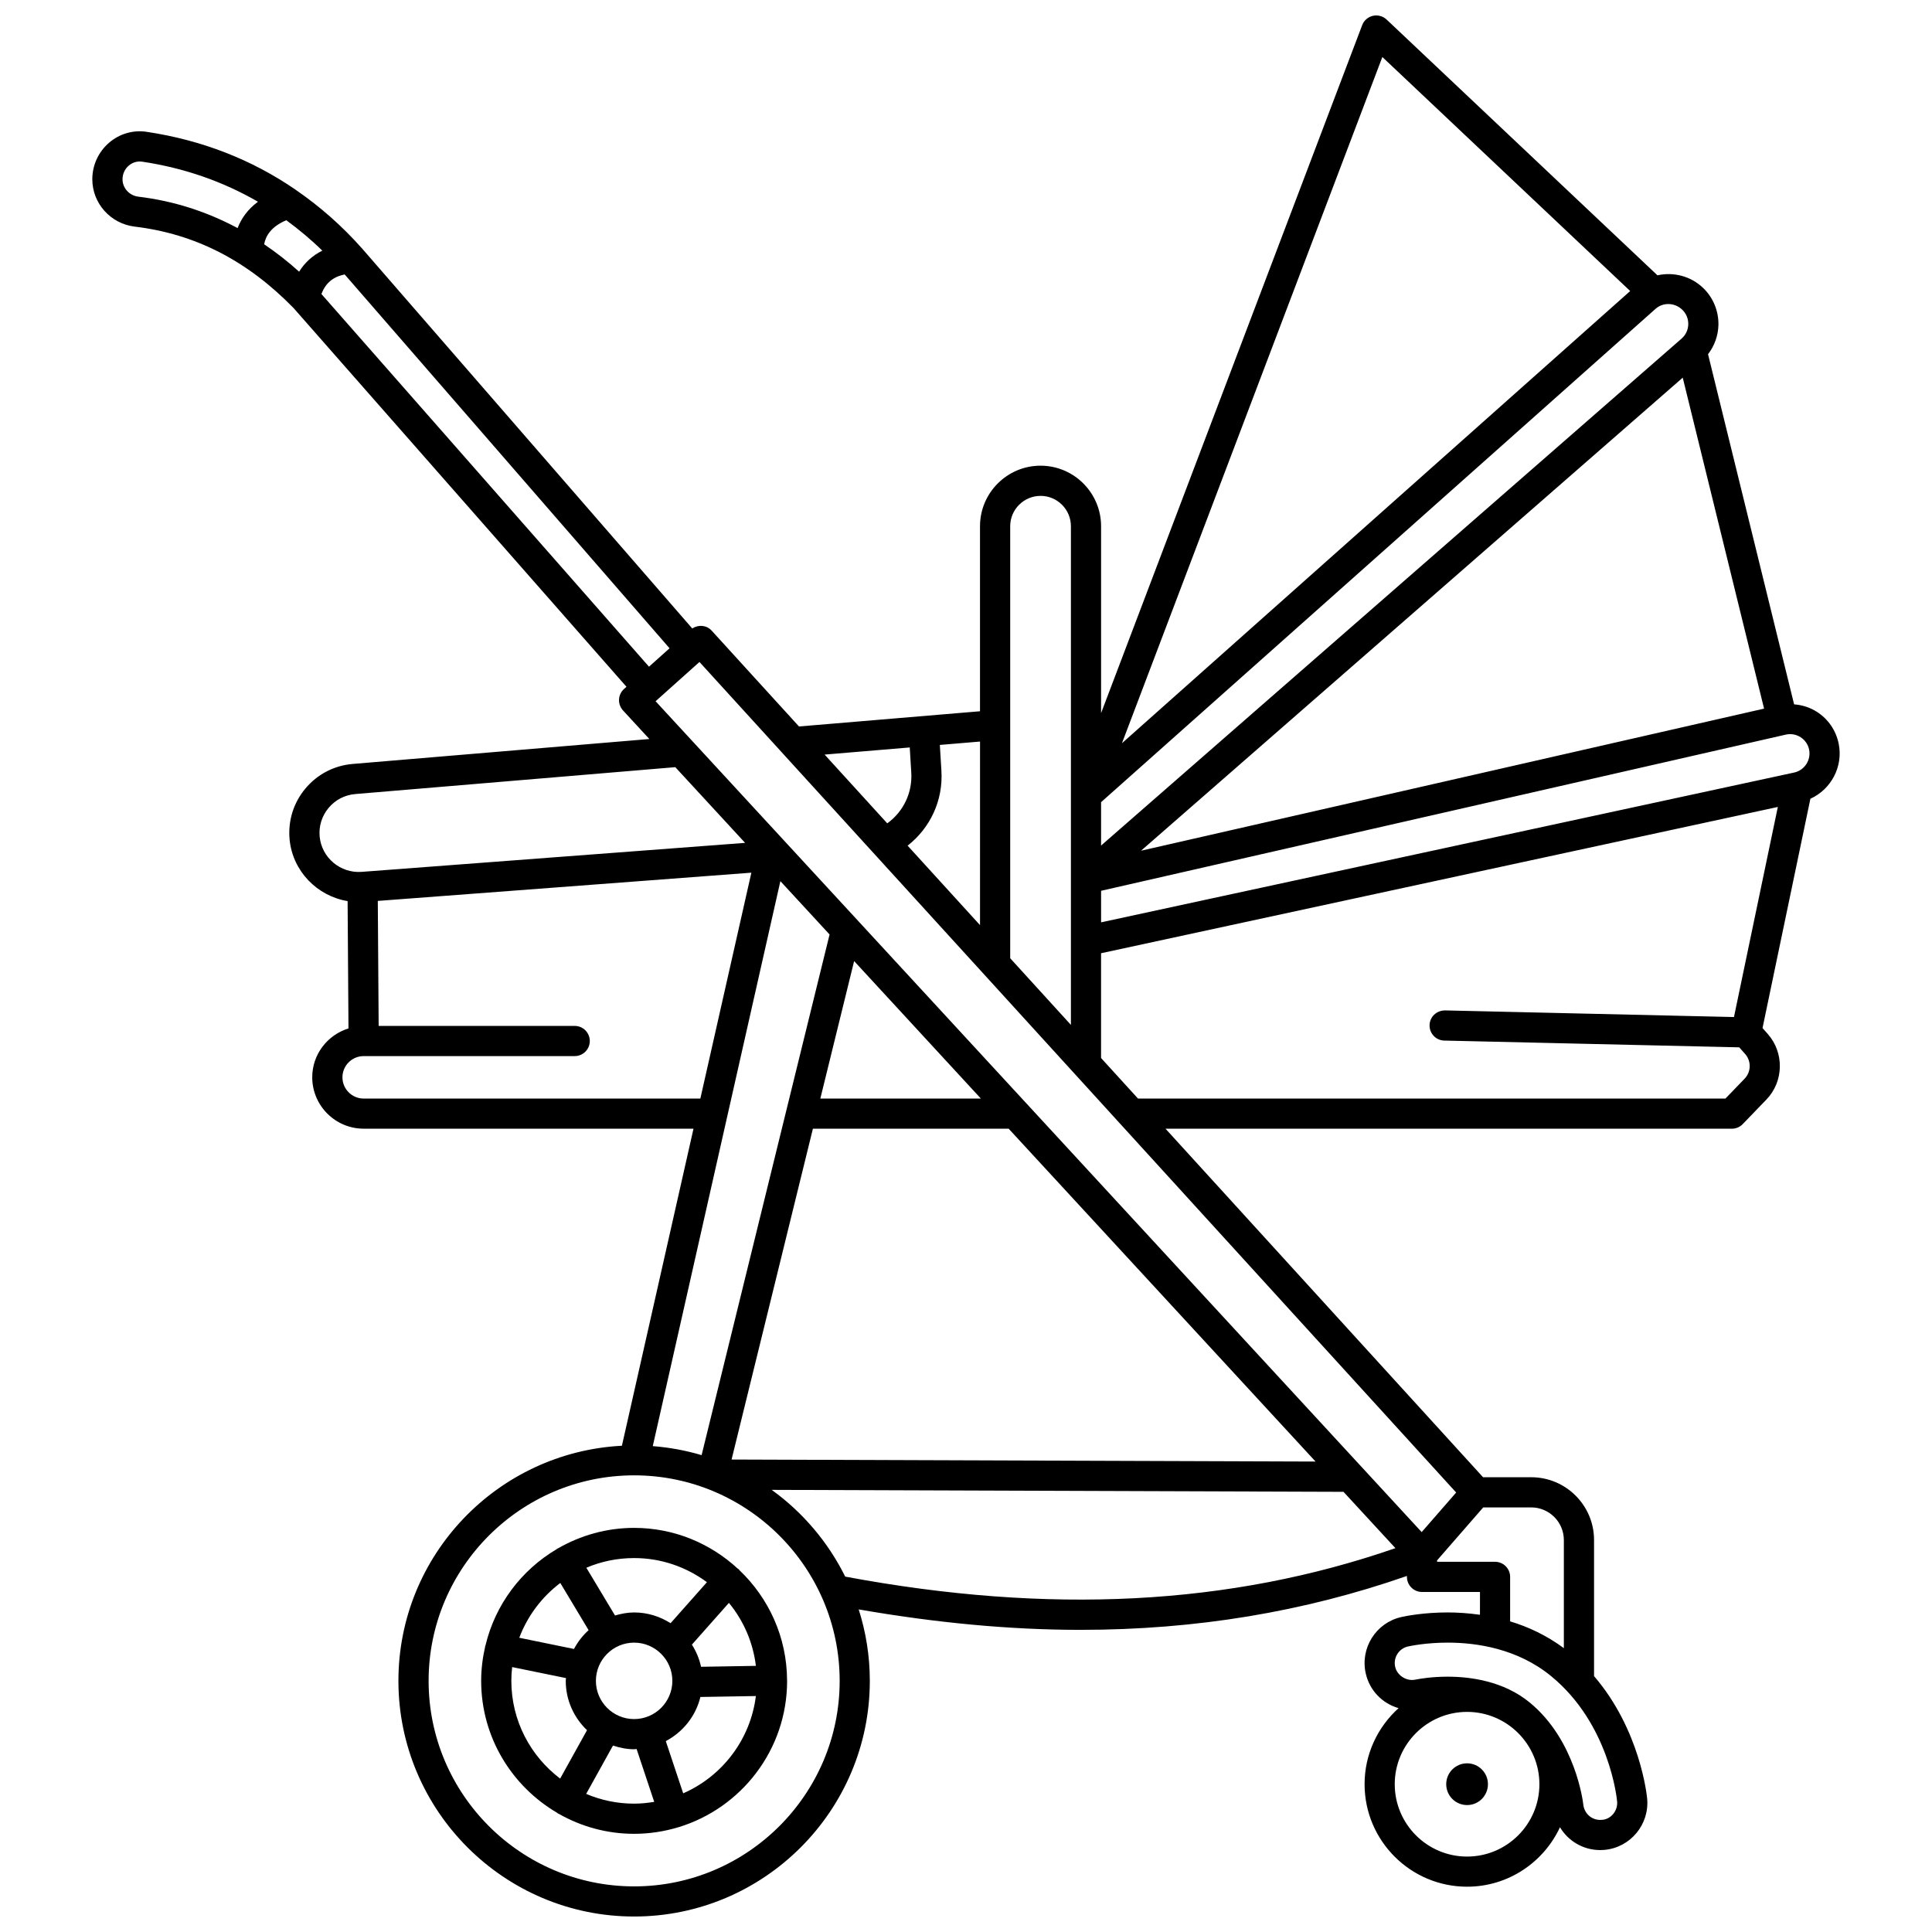
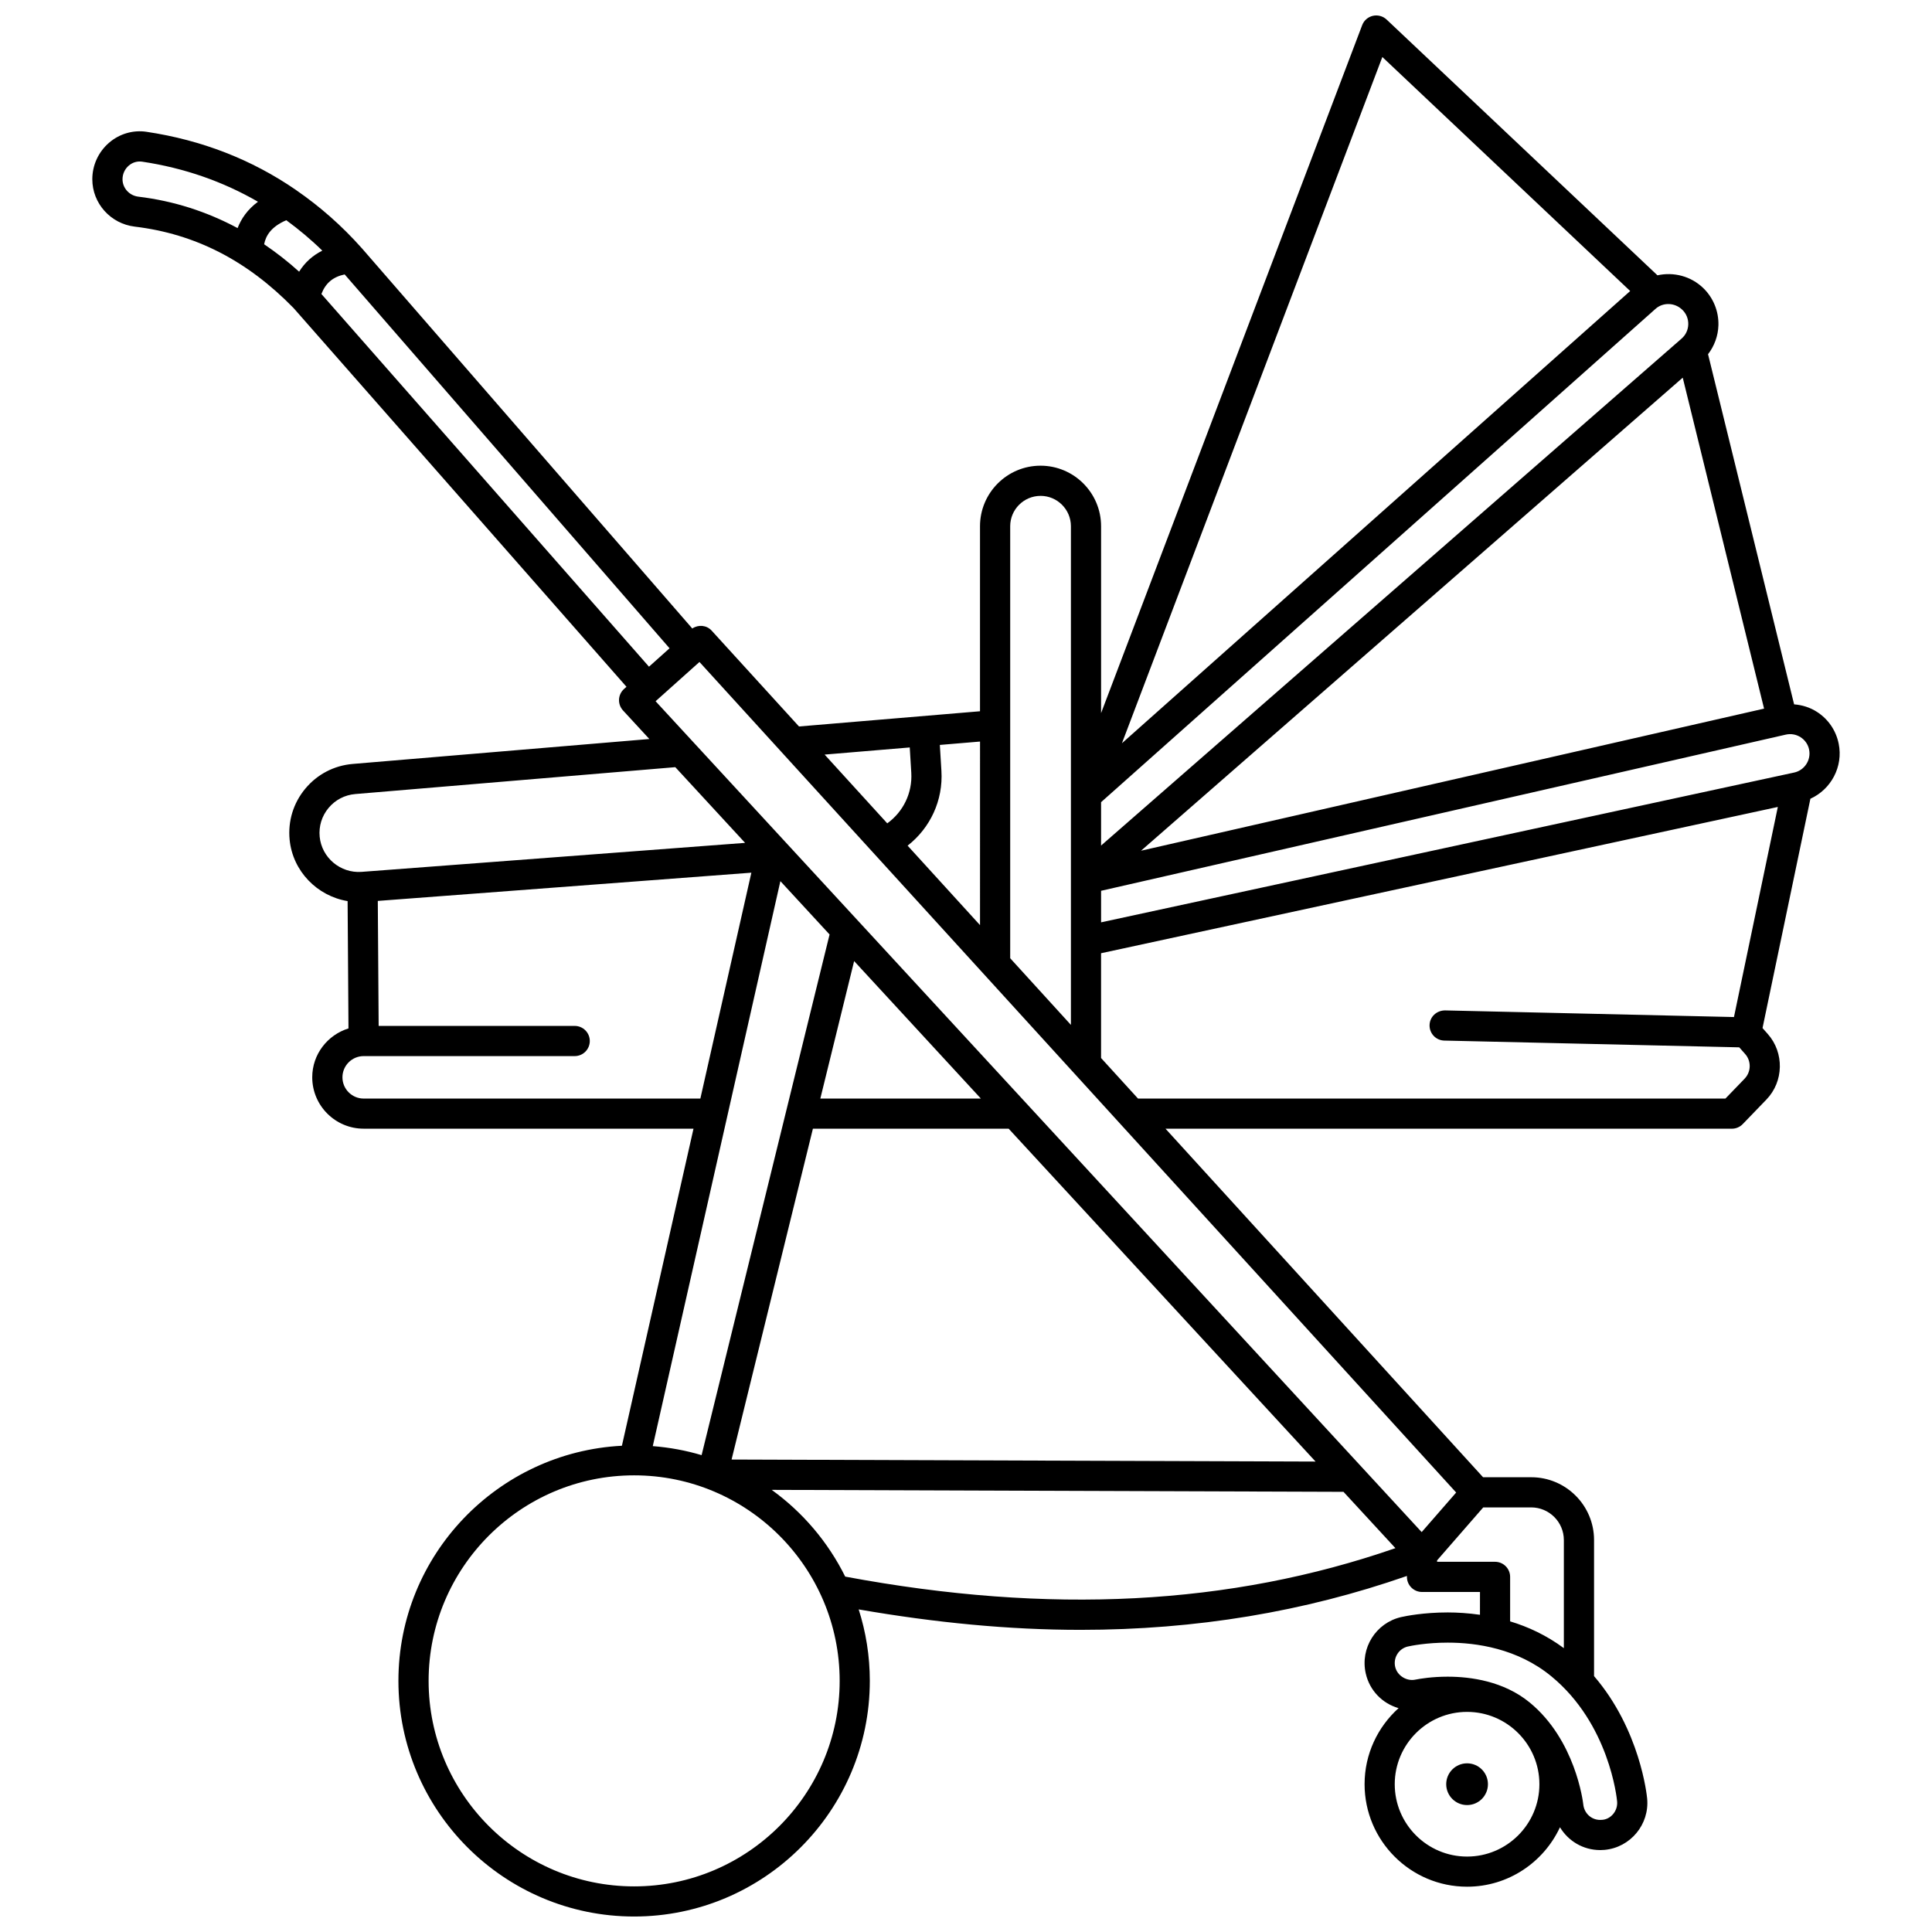
<svg xmlns="http://www.w3.org/2000/svg" width="800px" height="800px" version="1.1" viewBox="144 144 512 512">
  <defs>
    <clipPath id="a">
      <path d="m168 148.09h464v503.81h-464z" />
    </clipPath>
  </defs>
-   <path d="m352.58 589.3c-0.039-11.484-4.898-21.832-12.629-29.188-0.074-0.078-0.113-0.188-0.199-0.266-0.074-0.066-0.176-0.09-0.25-0.148-7.231-6.676-16.855-10.793-27.449-10.793-7.336 0-14.207 1.992-20.152 5.414-0.066 0.035-0.148 0.035-0.215 0.074-0.07 0.043-0.113 0.117-0.18 0.164-9.332 5.519-16.254 14.645-18.84 25.469-0.02 0.078-0.074 0.141-0.098 0.223-0.012 0.047 0.008 0.098 0 0.145-0.668 2.914-1.055 5.934-1.055 9.047 0 14.918 8.121 27.941 20.156 34.984 0.078 0.051 0.129 0.137 0.211 0.18 0.078 0.043 0.168 0.059 0.246 0.102 5.891 3.344 12.68 5.273 19.922 5.273 4.062 0 7.981-0.617 11.688-1.734 0.031-0.008 0.062-0.004 0.098-0.016 0.012-0.004 0.016-0.012 0.027-0.016 16.609-5.07 28.73-20.523 28.73-38.77 0-0.031-0.004-0.059-0.004-0.09 0-0.008 0.004-0.016 0.004-0.023-0.004-0.012-0.012-0.02-0.012-0.031zm-22.797-3.586c-0.449-2.129-1.301-4.094-2.422-5.875l9.809-11.059c3.84 4.66 6.383 10.402 7.152 16.691zm-17.734 13.859c-5.586 0-10.129-4.547-10.129-10.129 0-5.582 4.543-10.129 10.129-10.129s10.133 4.547 10.133 10.129c0 5.582-4.547 10.129-10.133 10.129zm19.293-36.273-9.633 10.863c-2.805-1.781-6.102-2.848-9.66-2.848-1.766 0-3.445 0.336-5.062 0.809l-7.598-12.66c3.894-1.652 8.172-2.562 12.66-2.562 7.227 0 13.887 2.394 19.293 6.398zm-38.855 0.203 7.504 12.508c-1.574 1.414-2.875 3.094-3.879 4.981l-14.496-2.969c2.191-5.812 5.992-10.832 10.871-14.52zm-12.977 25.938c0-1.234 0.082-2.445 0.219-3.648l14.27 2.922c-0.012 0.242-0.07 0.477-0.07 0.723 0 5.148 2.18 9.777 5.637 13.078l-7.121 12.828c-7.84-5.941-12.934-15.324-12.934-25.902zm19.832 29.957 7.106-12.805c1.773 0.578 3.633 0.977 5.598 0.977 0.223 0 0.438-0.059 0.66-0.066l4.668 14.004c-1.734 0.289-3.508 0.477-5.324 0.477-4.504 0-8.801-0.926-12.707-2.586zm25.711-0.148-4.609-13.84c4.535-2.391 7.93-6.602 9.172-11.695l14.699-0.246c-1.438 11.57-8.953 21.27-19.262 25.781z" />
  <path d="m538.32 616.83c0 3.055-2.473 5.531-5.527 5.531-3.055 0-5.531-2.477-5.531-5.531 0-3.055 2.477-5.531 5.531-5.531 3.055 0 5.527 2.477 5.527 5.531" />
  <g clip-path="url(#a)">
    <path d="m631.27 341.09c-0.707-3.5-2.75-6.492-5.75-8.43-1.852-1.195-3.93-1.828-6.062-2l-22.809-92.789c1.688-2.195 2.672-4.883 2.75-7.68 0.102-3.672-1.348-7.246-3.977-9.812-3.32-3.234-7.941-4.359-12.18-3.418l-71.773-67.777c-0.973-0.914-2.344-1.285-3.637-0.992-1.305 0.301-2.371 1.227-2.844 2.481l-69.191 182.31v-49.527c0-8.844-7.199-16.043-16.043-16.043s-16.043 7.199-16.043 16.043v49.035l-47.969 4.031-23.141-25.395c-1.348-1.48-3.519-1.652-5.141-0.57l-87.512-100.71c-0.004-0.008-0.012-0.012-0.02-0.016-0.004-0.004-0.004-0.008-0.008-0.012-5.297-5.973-11.121-11.074-17.383-15.398-0.066-0.039-0.121-0.102-0.188-0.137-11.613-7.981-24.816-13.156-39.516-15.355-3.551-0.535-7.176 0.52-9.93 2.894-2.824 2.434-4.441 5.953-4.441 9.672 0 6.391 4.832 11.789 11.234 12.559 16.035 1.926 29.809 8.988 42.105 21.582l88.223 100.37-0.648 0.578c-0.797 0.715-1.277 1.719-1.328 2.785-0.051 1.07 0.332 2.113 1.055 2.902l6.981 7.574-78.609 6.606c-4.93 0.414-9.391 2.738-12.559 6.539-3.168 3.801-4.644 8.609-4.164 13.535 0.824 8.391 7.352 14.961 15.367 16.273l0.23 33.742c-5.543 1.727-9.605 6.844-9.605 12.945 0 7.512 6.113 13.625 13.625 13.625h87.414l-18.973 84.027c-32.93 1.699-59.227 28.949-59.227 62.297 0 34.438 28.02 62.461 62.461 62.461s62.465-28.02 62.465-62.461c0-6.598-1.043-12.949-2.949-18.926 20.402 3.543 39.98 5.418 58.766 5.418 30.652 0 59.297-4.793 86.523-14.285v0.246c0 2.211 1.793 4 4 4h15.359l-0.004 6.043c-3.07-0.434-5.973-0.621-8.527-0.621-6.371 0-11.055 0.938-12.363 1.23-6.703 1.539-10.906 8.25-9.375 14.949 1.031 4.539 4.414 7.953 8.699 9.184-5.519 4.973-9.012 12.156-9.012 20.152 0 14.98 12.188 27.168 27.164 27.168 10.898 0 20.297-6.469 24.617-15.754 2.191 3.637 6.125 6.047 10.656 6.047 0.059 0 0.117 0 0.176-0.004l0.996-0.047c6.856-0.645 11.914-6.75 11.277-13.598-0.078-0.84-1.855-18.242-14.074-32.453v-36.062c0-9.176-7.465-16.641-16.645-16.641h-12.766l-84.156-92.363h150.09c1.082 0 2.125-0.441 2.879-1.223l6.273-6.5c4.606-4.769 4.769-12.402 0.371-17.371l-1.398-1.578 12.688-60.773c5.461-2.469 8.734-8.492 7.496-14.586zm-7.836 1.586c0.555 2.746-1.219 5.461-3.957 6.055l-183.68 39.699v-8.359l181.45-41.387c1.363-0.312 2.762-0.062 3.938 0.691 1.176 0.758 1.973 1.93 2.254 3.301zm-33.492-98.59 21.555 87.707-165.11 37.656zm-0.102-17.984c1.051 1.023 1.605 2.398 1.566 3.867s-0.672 2.812-1.781 3.773l-153.83 134.34v-11.496l146.95-130.75c2.004-1.777 5.113-1.664 7.09 0.266zm-79.504-66.992 65.68 62.016-134.69 119.84zm-90.582 116.3c4.434 0 8.047 3.609 8.047 8.047v132.15l-16.09-17.66v-114.49c0-4.434 3.609-8.043 8.043-8.043zm-16.039 113.76-19.188-21.059c5.992-4.688 9.438-11.988 8.957-19.832l-0.418-6.863 10.652-0.895zm-18.625-47.086 0.406 6.68c0.328 5.371-2.125 10.371-6.363 13.434l-16.602-18.223zm-9.695 27.879c0.008 0.008 0.016 0.016 0.023 0.023l154.48 169.55-9.141 10.488-203.02-220.19 11.625-10.402zm-58.402 157.27 33.816-149.72 13.035 14.137-33.914 137.98c-4.148-1.242-8.477-2.039-12.938-2.391zm86.945-92.105h-42.543l8.957-36.43zm-44.512 7.996h51.883l81.324 88.203-154.76-0.535zm-130.01-232.7c-2.559 1.273-4.625 3.129-6.148 5.574-2.984-2.695-6.078-5.098-9.27-7.266 0.434-2.258 1.824-4.633 5.867-6.371 3.328 2.438 6.527 5.102 9.551 8.062zm-52.949-18.926c0-1.387 0.605-2.707 1.66-3.613 1.004-0.863 2.262-1.219 3.527-1.043 11.207 1.676 21.445 5.273 30.707 10.621-2.789 2.062-4.441 4.512-5.398 6.984-8.203-4.391-16.98-7.211-26.309-8.328-2.387-0.289-4.188-2.277-4.188-4.621zm52.707 30.414c1.113-2.898 3.059-4.531 6.164-5.188l86.098 99.078-5.449 4.879zm-0.457 143.84c-0.273-2.777 0.562-5.488 2.348-7.633 1.789-2.148 4.301-3.453 7.082-3.688l84.812-7.125 18.5 20.062-101.66 7.688c-5.594 0.395-10.535-3.754-11.082-9.305zm11.66 69.379c-3.102 0-5.629-2.527-5.629-5.629 0-3.102 2.523-5.625 5.629-5.625h55.922c2.207 0 4-1.789 4-4 0-2.211-1.793-4-4-4h-51.953l-0.227-33.125 99-7.484-13.52 59.867h-89.223zm71.672 208.78c-30.031 0-54.465-24.43-54.465-54.465 0-30.031 24.43-54.465 54.465-54.465 30.031 0 54.469 24.43 54.469 54.465s-24.438 54.465-54.469 54.465zm55.938-82.094c-4.547-9.164-11.25-17.047-19.48-22.988l151.53 0.52 13.762 14.926c-43.828 15.191-91.613 17.664-145.81 7.543zm164.8 74.191c-10.57 0-19.168-8.602-19.168-19.172 0-10.57 8.598-19.168 19.168-19.168 10.57 0 19.168 8.598 19.168 19.168 0 10.574-8.598 19.172-19.168 19.172zm35.898-9.742-0.695 0.031c-2.305-0.039-4.188-1.781-4.414-4.168-0.078-0.691-2.086-17.023-14.203-26.961-6.883-5.644-15.621-6.832-21.738-6.832-4.098 0-7.246 0.527-8.543 0.781-2.269 0.496-4.82-1.02-5.359-3.394-0.551-2.414 0.961-4.828 3.348-5.379 0.773-0.172 4.902-1.031 10.598-1.031 7.559 0 18.449 1.543 27.406 8.898 15.391 12.629 17.391 32.344 17.465 33.176 0.23 2.469-1.594 4.664-3.863 4.879zm-10.25-74.137v28.648c-4.598-3.406-9.477-5.668-14.238-7.098v-11.789c0-2.211-1.793-4-4-4h-15.359v-0.375l12.234-14.039h12.715c4.769 0.008 8.648 3.887 8.648 8.652zm47.918-122.28-5.094 5.277h-155.68l-9.789-10.742v-27.766l179.35-38.766-11.625 55.676-76.582-1.758c-2.234 0.016-4.039 1.699-4.086 3.906-0.051 2.211 1.695 4.043 3.906 4.09l78.164 1.793 1.57 1.773c1.652 1.863 1.59 4.723-0.137 6.516z" />
  </g>
</svg>